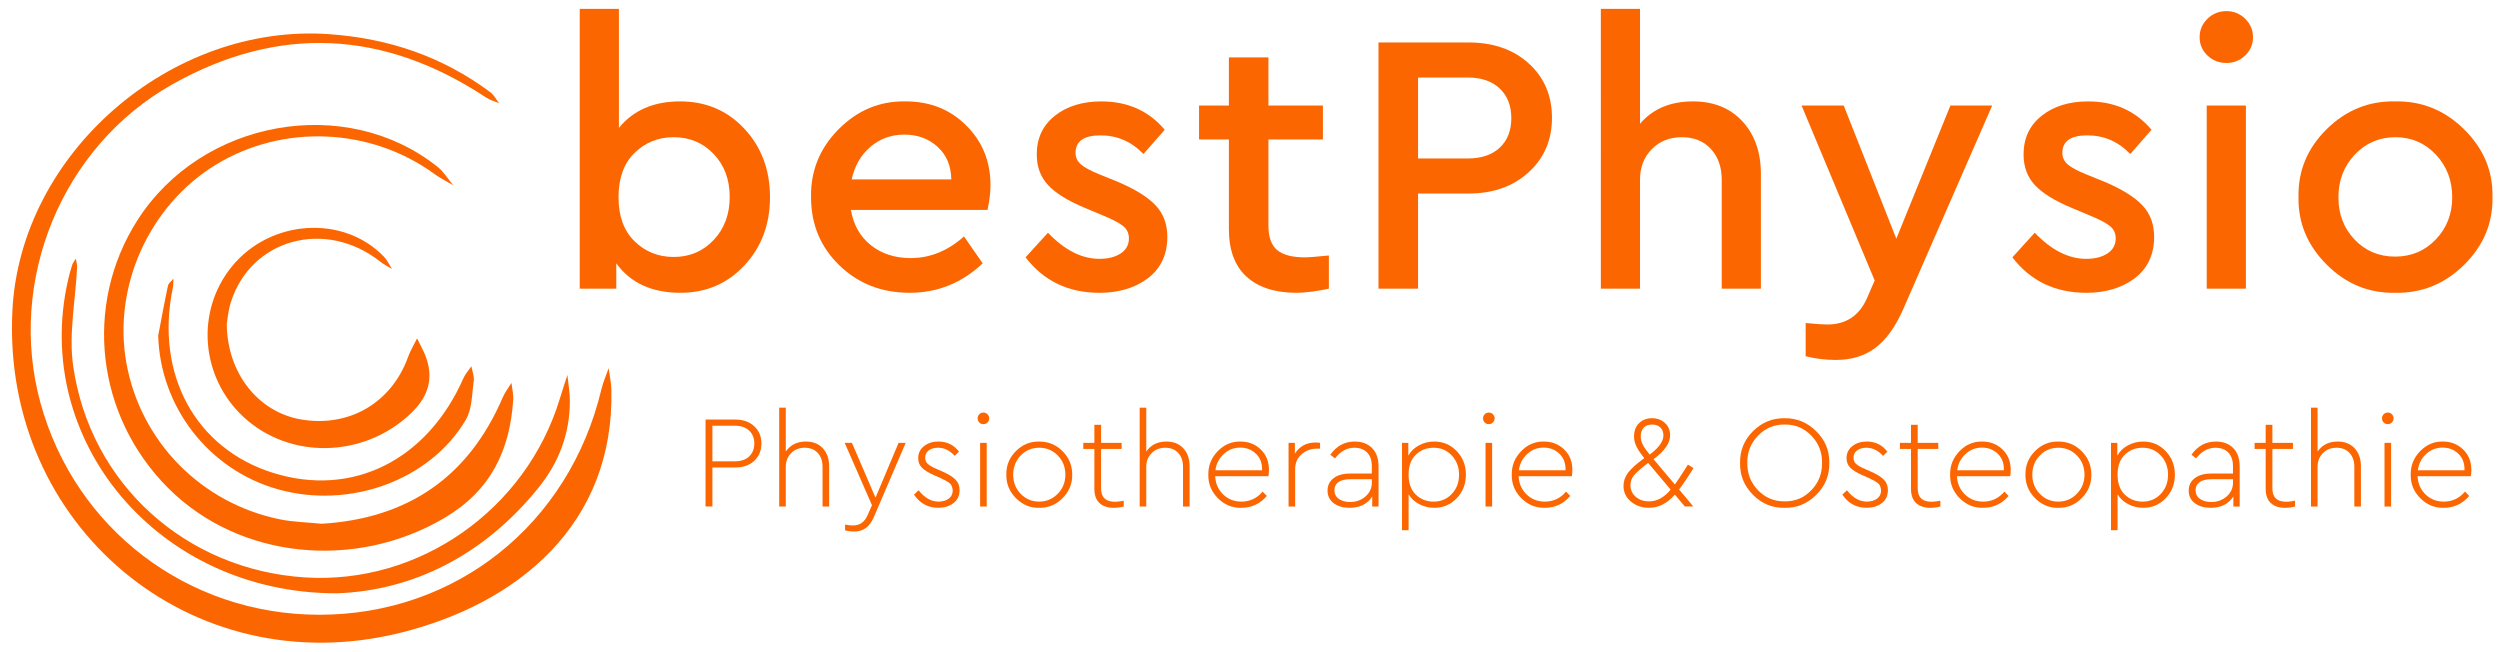
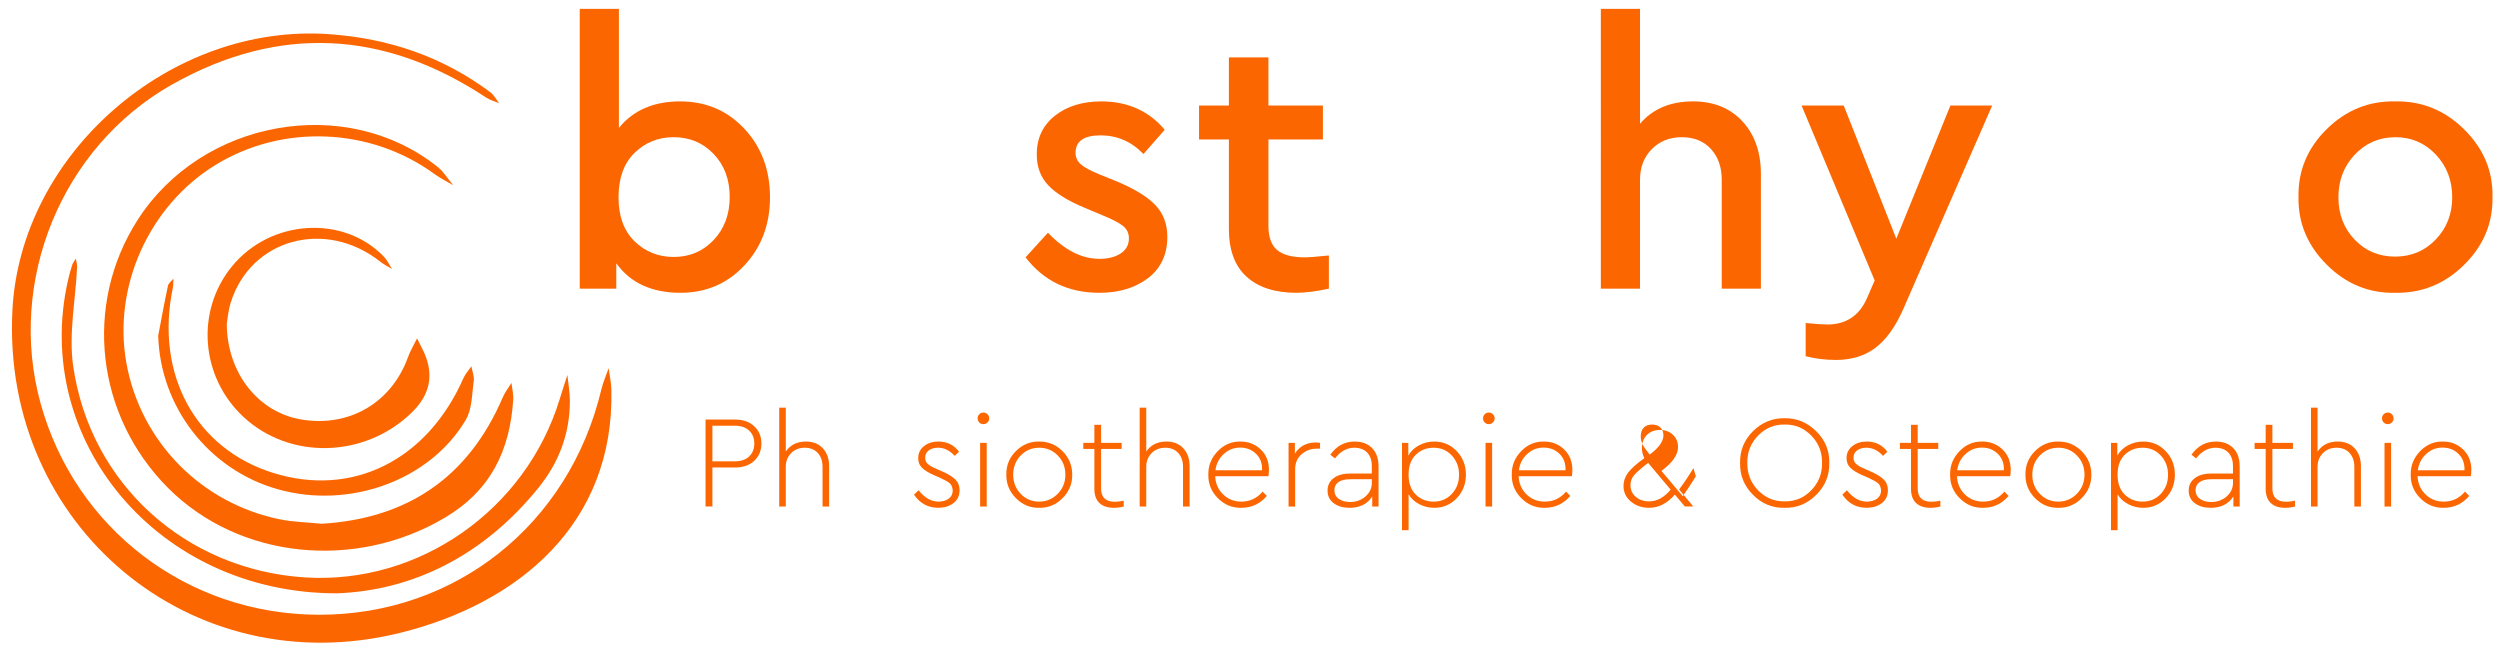
<svg xmlns="http://www.w3.org/2000/svg" version="1.1" id="Ebene_1" x="0px" y="0px" viewBox="0 0 418 109" style="enable-background:new 0 0 418 109;" xml:space="preserve">
  <style type="text/css">
	.st0{fill:#FC6600;}
</style>
  <g>
    <path class="st0" d="M53.29,102.786c22.907,0.047,41.89-15.107,47.268-37.703c0.286-1.202,0.801-2.349,1.209-3.521   c0.157,1.197,0.427,2.391,0.456,3.591c0.54,22.516-15.665,35.801-35.318,40.66   C31.89,114.469,0.262,87.869,2.074,51.924C3.4,25.614,28.565,3.83,55.057,5.714   c10.001,0.711,18.938,3.757,26.927,9.706c0.607,0.452,0.983,1.215,1.466,1.834   c-0.72-0.306-1.508-0.508-2.148-0.932C64.245,5.036,46.608,4.097,28.811,14.108   C10.238,24.555,1.175,47.055,6.772,67.39C12.566,88.442,31.358,102.74,53.29,102.786z" />
    <path class="st0" d="M53.775,87.571c14.316-0.851,24.543-7.731,30.285-21.128c0.368-0.859,0.965-1.62,1.456-2.427   c0.106,0.945,0.358,1.9,0.296,2.833C85.251,75.287,82.09,81.99,74.38,86.56   c-14.904,8.833-34.333,6.968-46.248-4.941C16.074,69.567,13.929,51.04,22.95,36.866   c10.753-16.895,34.886-21.217,50.234-8.951c1.022,0.817,1.732,2.025,2.588,3.051   c-1.037-0.614-2.133-1.147-3.102-1.855c-10.705-7.815-25.424-8.435-36.67-1.514   c-11.089,6.825-17.161,20.341-14.869,33.096c2.354,13.098,12.46,23.444,25.668,26.14   C49.02,87.285,51.325,87.323,53.775,87.571z" />
    <path class="st0" d="M56.321,99.203c-29.999,0.017-51.081-25.654-44.934-52.408c0.191-0.83,0.404-1.659,0.671-2.467   c0.128-0.389,0.408-0.727,0.619-1.089c0.077,0.481,0.24,0.967,0.217,1.443   c-0.258,5.502-1.428,11.129-0.663,16.482c2.826,19.785,18.863,34.105,38.752,35.379   c19.085,1.222,36.94-11.28,42.605-29.829c0.41-1.342,0.852-2.675,1.279-4.012   c0.147,1.447,0.42,2.894,0.418,4.34c-0.009,5.471-1.822,10.276-5.284,14.553   C80.827,92.929,68.969,98.753,56.321,99.203z" />
    <path class="st0" d="M37.915,54.179c0.081,8.336,5.354,14.711,12.329,15.937c8.064,1.417,15.198-2.726,17.966-10.384   c0.395-1.091,1.01-2.103,1.524-3.152c0.532,1.121,1.183,2.201,1.573,3.369c1.216,3.642,0.143,6.56-2.644,9.205   c-7.836,7.436-20.221,7.75-27.962,0.547c-7.18-6.68-8.018-17.702-1.915-25.166   c6.441-7.876,18.633-8.665,25.408-1.615c0.557,0.579,0.899,1.364,1.342,2.053   c-0.653-0.403-1.355-0.746-1.953-1.219c-9.143-7.238-21.674-3.835-25.003,6.845   C38.12,52.073,38.008,53.656,37.915,54.179z" />
    <path class="st0" d="M26.451,56.131c0.533-2.784,1.036-5.574,1.63-8.345c0.095-0.443,0.603-0.797,0.921-1.192   c-0.035,0.529-0.008,1.071-0.114,1.586c-2.971,14.381,3.764,26.804,16.752,30.879   c13.264,4.162,25.8-2.087,31.854-15.847c0.312-0.709,0.873-1.308,1.318-1.959c0.146,0.811,0.508,1.653,0.399,2.428   c-0.311,2.204-0.263,4.706-1.332,6.516c-5.995,10.153-19.481,14.995-31.456,11.6   C34.853,78.516,26.795,68.02,26.451,56.131z" />
  </g>
  <g>
    <path class="st0" d="M128.744,32.985c0,4.533-1.425,8.328-4.273,11.385c-2.849,3.057-6.415,4.585-10.698,4.585   c-4.783,0-8.359-1.643-10.729-4.929v4.242h-6.113V1.484h6.55v19.898c2.412-2.952,5.822-4.429,10.23-4.429   c4.325,0,7.912,1.528,10.76,4.585C127.319,24.595,128.744,28.411,128.744,32.985z M119.325,40.127   c1.788-1.892,2.682-4.293,2.682-7.205c0-2.91-0.894-5.302-2.682-7.173c-1.789-1.872-4.014-2.808-6.675-2.808   c-2.579,0-4.762,0.873-6.55,2.62c-1.789,1.746-2.682,4.222-2.682,7.423c0,3.161,0.894,5.614,2.682,7.361   c1.788,1.746,3.971,2.619,6.55,2.619C115.311,42.965,117.537,42.02,119.325,40.127z" />
-     <path class="st0" d="M165.111,35.106h-22.831c0.415,2.495,1.528,4.46,3.337,5.894   c1.809,1.435,4.023,2.152,6.644,2.152c3.244,0,6.216-1.205,8.92-3.618l3.119,4.491   c-3.452,3.286-7.527,4.929-12.226,4.929c-4.658,0-8.567-1.528-11.727-4.585c-3.161-3.057-4.741-6.852-4.741-11.385   c-0.084-4.407,1.455-8.203,4.616-11.384c3.16-3.182,6.902-4.731,11.228-4.647c4.033,0,7.402,1.341,10.105,4.023   c2.703,2.683,4.055,6.019,4.055,10.012C165.61,32.196,165.444,33.568,165.111,35.106z M142.405,29.991h16.655   c-0.042-2.286-0.811-4.106-2.308-5.458c-1.497-1.351-3.348-2.027-5.552-2.027c-2.163,0-4.045,0.677-5.645,2.027   C143.954,25.884,142.904,27.705,142.405,29.991z" />
    <path class="st0" d="M171.474,43.028l3.743-4.116c2.786,2.911,5.655,4.366,8.608,4.366   c1.455,0,2.64-0.302,3.556-0.904c0.914-0.603,1.372-1.444,1.372-2.526c0-0.832-0.312-1.507-0.935-2.027   c-0.624-0.519-1.747-1.112-3.369-1.778l-3.119-1.31c-2.787-1.164-4.814-2.422-6.082-3.774   c-1.269-1.351-1.903-3.066-1.903-5.146c0-2.702,1.008-4.854,3.025-6.456c2.017-1.601,4.606-2.401,7.766-2.401   c4.408,0,7.943,1.581,10.605,4.741l-3.556,4.055c-1.997-2.079-4.388-3.119-7.174-3.119   c-2.787,0-4.179,0.978-4.179,2.932c0,0.748,0.29,1.383,0.873,1.902c0.582,0.52,1.643,1.092,3.181,1.716l2.932,1.185   c2.952,1.248,5.084,2.568,6.394,3.962c1.31,1.394,1.965,3.149,1.965,5.271c0,2.953-1.082,5.262-3.244,6.924   c-2.163,1.622-4.866,2.434-8.109,2.434C178.625,48.955,174.509,46.98,171.474,43.028z" />
    <path class="st0" d="M222.189,42.716v5.552c-2.165,0.457-3.973,0.686-5.428,0.686c-3.578,0-6.354-0.894-8.328-2.683   c-1.976-1.788-2.963-4.449-2.963-7.984V23.316h-4.99v-5.676h4.99V9.593h6.613v8.047h9.107v5.676h-9.107v14.41   c0,1.913,0.488,3.274,1.465,4.086c0.977,0.81,2.506,1.216,4.586,1.216   C218.838,43.028,220.192,42.925,222.189,42.716z" />
-     <path class="st0" d="M230.484,48.268V7.097h15.033c4.158,0,7.526,1.176,10.105,3.524   c2.578,2.351,3.867,5.376,3.867,9.077s-1.3,6.736-3.898,9.107c-2.6,2.37-5.957,3.555-10.074,3.555h-8.421   v15.907H230.484z M237.097,26.498h8.296c2.287,0,4.075-0.603,5.365-1.809c1.288-1.206,1.934-2.849,1.934-4.929   c0-2.078-0.645-3.731-1.934-4.959c-1.29-1.226-3.078-1.84-5.365-1.84h-8.296V26.498z" />
    <path class="st0" d="M294.423,29.118v19.15h-6.55V30.053c0-2.121-0.604-3.836-1.81-5.146   c-1.206-1.31-2.828-1.965-4.865-1.965c-2.038,0-3.712,0.666-5.021,1.996c-1.31,1.332-1.965,3.036-1.965,5.115   v18.215h-6.55V1.484h6.55v19.213c2.12-2.496,5.073-3.743,8.857-3.743c3.451,0,6.207,1.113,8.266,3.337   C293.394,22.516,294.423,25.459,294.423,29.118z" />
    <path class="st0" d="M326.11,17.64h6.987l-14.909,34.121c-1.289,2.91-2.828,5.042-4.616,6.394   s-3.992,2.027-6.612,2.027c-1.746,0-3.431-0.208-5.053-0.623v-5.552c1.705,0.165,2.911,0.249,3.618,0.249   c3.16,0,5.385-1.497,6.675-4.491l1.247-2.869l-12.226-29.256h7.049l8.795,22.27L326.11,17.64z" />
-     <path class="st0" d="M336.466,43.028l3.743-4.116c2.785,2.911,5.655,4.366,8.608,4.366   c1.455,0,2.641-0.302,3.556-0.904c0.914-0.603,1.372-1.444,1.372-2.526c0-0.832-0.311-1.507-0.935-2.027   c-0.624-0.519-1.747-1.112-3.368-1.778l-3.119-1.31c-2.787-1.164-4.814-2.422-6.082-3.774   c-1.27-1.351-1.902-3.066-1.902-5.146c0-2.702,1.008-4.854,3.025-6.456c2.017-1.601,4.604-2.401,7.766-2.401   c4.408,0,7.943,1.581,10.604,4.741l-3.556,4.055c-1.996-2.079-4.388-3.119-7.174-3.119s-4.179,0.978-4.179,2.932   c0,0.748,0.29,1.383,0.873,1.902c0.582,0.52,1.643,1.092,3.182,1.716l2.932,1.185   c2.952,1.248,5.084,2.568,6.394,3.962c1.31,1.394,1.965,3.149,1.965,5.271c0,2.953-1.081,5.262-3.243,6.924   c-2.163,1.622-4.866,2.434-8.109,2.434C343.618,48.955,339.501,46.98,336.466,43.028z" />
-     <path class="st0" d="M369.089,9.281c-0.873-0.831-1.31-1.85-1.31-3.057c0-1.205,0.436-2.234,1.31-3.088   c0.874-0.852,1.935-1.278,3.182-1.278c1.206,0,2.246,0.427,3.119,1.278c0.873,0.854,1.31,1.883,1.31,3.088   c0,1.207-0.436,2.226-1.31,3.057c-0.873,0.832-1.913,1.248-3.119,1.248C371.023,10.529,369.963,10.113,369.089,9.281z    M368.965,48.268V17.64h6.55v30.628H368.965z" />
    <path class="st0" d="M384.309,32.922c-0.083-4.366,1.487-8.141,4.71-11.321c3.223-3.182,7.038-4.731,11.446-4.647   c4.45-0.083,8.297,1.477,11.541,4.679c3.243,3.202,4.823,6.966,4.74,11.29c0.083,4.367-1.497,8.151-4.74,11.354   c-3.244,3.203-7.091,4.761-11.541,4.679c-4.408,0.082-8.224-1.486-11.446-4.71   C385.796,41.022,384.226,37.248,384.309,32.922z M410.01,32.985c0-2.827-0.916-5.208-2.745-7.143   c-1.83-1.934-4.076-2.9-6.737-2.9c-2.703,0-4.97,0.967-6.799,2.9c-1.831,1.935-2.745,4.315-2.745,7.143   c0,2.829,0.904,5.189,2.714,7.08c1.809,1.893,4.064,2.839,6.768,2.839s4.97-0.956,6.8-2.87   C409.094,38.122,410.01,35.772,410.01,32.985z" />
  </g>
  <g>
    <path class="st0" d="M117.968,84.686v-14.54h4.935c1.336,0,2.404,0.375,3.205,1.124   c0.8,0.749,1.201,1.704,1.201,2.864c0,1.19-0.397,2.158-1.19,2.907c-0.793,0.749-1.865,1.124-3.216,1.124h-3.789   v6.521H117.968z M119.114,77.13h3.745c1.028,0,1.829-0.272,2.401-0.815s0.859-1.263,0.859-2.159   c0-0.895-0.287-1.615-0.859-2.159c-0.573-0.543-1.373-0.815-2.401-0.815h-3.745V77.13z" />
    <path class="st0" d="M138.632,77.968v6.719h-1.102v-6.631c0-0.97-0.268-1.744-0.804-2.324   c-0.537-0.58-1.26-0.87-2.17-0.87c-0.925,0-1.685,0.301-2.28,0.903s-0.892,1.365-0.892,2.291v6.631h-1.102   V68.164h1.102V75.5c0.763-1.116,1.887-1.674,3.371-1.674c1.19,0,2.133,0.378,2.831,1.134   C138.283,75.717,138.632,76.72,138.632,77.968z" />
-     <path class="st0" d="M150.242,74.046h1.19l-5.309,12.381c-0.382,0.866-0.841,1.49-1.377,1.873   c-0.536,0.381-1.186,0.572-1.95,0.572c-0.514,0-1.013-0.066-1.498-0.198v-0.969   c0.426,0.102,0.874,0.153,1.344,0.153c1.145,0,1.968-0.609,2.467-1.828l0.683-1.565l-4.56-10.42h1.211   l3.943,9.165L150.242,74.046z" />
    <path class="st0" d="M152.818,82.704l0.771-0.728c0.999,1.264,2.107,1.895,3.327,1.895   c0.69,0,1.259-0.165,1.708-0.495c0.448-0.331,0.672-0.789,0.672-1.377c-0.044-0.543-0.209-0.94-0.496-1.19   c-0.287-0.25-0.848-0.565-1.685-0.947l-0.969-0.419c-0.896-0.397-1.557-0.804-1.983-1.223   c-0.426-0.419-0.639-0.958-0.639-1.619c0-0.837,0.331-1.513,0.991-2.026c0.646-0.499,1.447-0.749,2.401-0.749   c1.424,0,2.57,0.565,3.437,1.696l-0.727,0.705c-0.822-0.911-1.748-1.366-2.775-1.366   c-0.632,0-1.149,0.146-1.553,0.44c-0.404,0.294-0.606,0.705-0.606,1.233c0,0.427,0.144,0.771,0.43,1.036   c0.287,0.264,0.811,0.558,1.575,0.881l0.991,0.44c0.955,0.427,1.652,0.867,2.093,1.322   c0.441,0.455,0.661,1.035,0.661,1.74c0,0.94-0.345,1.667-1.036,2.181c-0.69,0.515-1.527,0.771-2.511,0.771   C155.176,84.907,153.817,84.173,152.818,82.704z" />
    <path class="st0" d="M163.734,70.632c-0.184-0.191-0.275-0.419-0.275-0.684c0-0.264,0.091-0.491,0.275-0.683   c0.183-0.19,0.415-0.286,0.694-0.286c0.264,0,0.492,0.096,0.683,0.286c0.191,0.191,0.287,0.419,0.287,0.683   c0,0.265-0.096,0.492-0.287,0.684c-0.191,0.19-0.418,0.286-0.683,0.286   C164.149,70.918,163.917,70.822,163.734,70.632z M163.877,84.686V74.046h1.102v10.641H163.877z" />
    <path class="st0" d="M168.261,79.356c-0.03-1.527,0.502-2.838,1.597-3.933c1.094-1.094,2.397-1.626,3.91-1.597   c1.527,0,2.827,0.539,3.899,1.619c1.072,1.079,1.608,2.383,1.608,3.91c0.029,1.513-0.507,2.823-1.608,3.933   c-1.101,1.108-2.409,1.648-3.921,1.619c-1.498,0.029-2.794-0.511-3.888-1.619   C168.764,82.179,168.231,80.868,168.261,79.356z M178.13,79.377c0-1.277-0.422-2.35-1.267-3.216   c-0.845-0.866-1.877-1.3-3.095-1.3c-1.234,0-2.269,0.434-3.106,1.3c-0.837,0.866-1.255,1.938-1.255,3.216   c0,1.264,0.418,2.328,1.255,3.194c0.837,0.867,1.865,1.3,3.084,1.3c1.219,0,2.254-0.436,3.106-1.31   C177.704,81.688,178.13,80.626,178.13,79.377z" />
    <path class="st0" d="M187.889,83.717v0.97c-0.529,0.146-1.08,0.221-1.652,0.221c-1.028,0-1.828-0.265-2.401-0.794   c-0.573-0.528-0.859-1.328-0.859-2.4v-6.653h-1.851v-1.014h1.851v-3.018h1.123v3.018h3.437v1.014h-3.437v6.608   c0,1.484,0.771,2.226,2.313,2.226C186.81,83.894,187.302,83.835,187.889,83.717z" />
    <path class="st0" d="M198.904,77.968v6.719h-1.102v-6.631c0-0.97-0.268-1.744-0.804-2.324   c-0.537-0.58-1.26-0.87-2.17-0.87c-0.925,0-1.685,0.301-2.28,0.903s-0.892,1.365-0.892,2.291v6.631h-1.102   V68.164h1.102V75.5c0.763-1.116,1.887-1.674,3.371-1.674c1.19,0,2.133,0.378,2.831,1.134   C198.555,75.717,198.904,76.72,198.904,77.968z" />
    <path class="st0" d="M212.078,79.62h-8.9c0.058,1.233,0.503,2.25,1.333,3.051s1.847,1.2,3.051,1.2   c1.424,0,2.606-0.558,3.547-1.674l0.705,0.727c-1.131,1.322-2.555,1.983-4.273,1.983   c-1.513,0.029-2.816-0.507-3.91-1.608c-1.095-1.102-1.627-2.408-1.597-3.922   c-0.03-1.512,0.492-2.823,1.564-3.932c1.072-1.109,2.342-1.648,3.811-1.619c1.336,0,2.463,0.44,3.381,1.321   c0.918,0.882,1.377,2.019,1.377,3.415C212.166,79.047,212.137,79.399,212.078,79.62z M203.222,78.628h7.798   c0.044-1.13-0.29-2.045-1.002-2.742s-1.597-1.047-2.654-1.047c-1.072,0-1.99,0.36-2.754,1.08   C203.832,76.624,203.369,77.527,203.222,78.628z" />
    <path class="st0" d="M220.713,74.046v0.97h-0.551c-0.969,0-1.814,0.312-2.534,0.936s-1.079,1.45-1.079,2.478v6.257   h-1.102V74.046h1.057v1.807c0.778-1.248,1.953-1.872,3.525-1.872c0.102,0,0.235,0.011,0.397,0.032   C220.588,74.035,220.684,74.046,220.713,74.046z" />
    <path class="st0" d="M230.494,78.012v6.675h-1.058v-1.674c-0.808,1.263-2.078,1.895-3.811,1.895   c-1.043,0-1.909-0.25-2.6-0.749c-0.705-0.515-1.058-1.227-1.058-2.138c0-0.866,0.338-1.556,1.014-2.07   c0.675-0.514,1.571-0.771,2.688-0.771h3.701v-1.211c0-0.999-0.261-1.767-0.782-2.303   c-0.521-0.535-1.237-0.804-2.148-0.804c-1.233,0-2.312,0.595-3.238,1.784l-0.77-0.616   c1.027-1.469,2.387-2.203,4.075-2.203c1.219,0,2.188,0.363,2.908,1.09   C230.135,75.644,230.494,76.675,230.494,78.012z M229.371,80.721V80.126h-3.591c-0.867,0-1.528,0.158-1.983,0.474   c-0.455,0.316-0.683,0.768-0.683,1.355c0,0.632,0.25,1.12,0.749,1.465s1.124,0.518,1.873,0.518   c0.998,0,1.853-0.309,2.566-0.925C229.015,82.395,229.371,81.632,229.371,80.721z" />
    <path class="st0" d="M245.101,79.356c0,1.557-0.511,2.871-1.531,3.943c-1.022,1.072-2.273,1.608-3.757,1.608   c-0.895,0-1.732-0.202-2.511-0.606c-0.778-0.403-1.374-0.958-1.784-1.663v6.015h-1.102V74.046h1.057v2.137   c0.398-0.719,0.988-1.292,1.773-1.718c0.786-0.426,1.642-0.639,2.566-0.639c1.483,0,2.735,0.536,3.757,1.607   C244.59,76.506,245.101,77.814,245.101,79.356z M242.743,82.583c0.808-0.859,1.211-1.928,1.211-3.206   c0-1.277-0.403-2.35-1.211-3.216c-0.809-0.866-1.821-1.3-3.04-1.3c-1.176,0-2.167,0.39-2.975,1.168   s-1.211,1.887-1.211,3.326c0,1.454,0.403,2.57,1.211,3.349s1.799,1.167,2.975,1.167   C240.922,83.871,241.935,83.441,242.743,82.583z" />
    <path class="st0" d="M248.239,70.632c-0.184-0.191-0.275-0.419-0.275-0.684c0-0.264,0.092-0.491,0.275-0.683   c0.184-0.19,0.415-0.286,0.694-0.286c0.264,0,0.491,0.096,0.683,0.286c0.19,0.191,0.286,0.419,0.286,0.683   c0,0.265-0.096,0.492-0.286,0.684c-0.191,0.19-0.419,0.286-0.683,0.286   C248.654,70.918,248.423,70.822,248.239,70.632z M248.383,84.686V74.046h1.102v10.641H248.383z" />
    <path class="st0" d="M262.812,79.62h-8.899c0.058,1.233,0.503,2.25,1.332,3.051c0.83,0.801,1.847,1.2,3.052,1.2   c1.424,0,2.606-0.558,3.547-1.674l0.704,0.727c-1.131,1.322-2.555,1.983-4.273,1.983   c-1.513,0.029-2.816-0.507-3.91-1.608c-1.095-1.102-1.627-2.408-1.597-3.922   c-0.03-1.512,0.491-2.823,1.563-3.932c1.072-1.109,2.343-1.648,3.812-1.619c1.336,0,2.463,0.44,3.381,1.321   c0.918,0.882,1.377,2.019,1.377,3.415C262.899,79.047,262.87,79.399,262.812,79.62z M253.956,78.628h7.798   c0.044-1.13-0.29-2.045-1.002-2.742c-0.713-0.697-1.598-1.047-2.654-1.047c-1.072,0-1.99,0.36-2.754,1.08   C254.565,76.624,254.102,77.527,253.956,78.628z" />
-     <path class="st0" d="M283.146,78.276l-0.331,0.528c0,0.015-0.279,0.448-0.837,1.3   c-0.323,0.484-0.734,1.065-1.233,1.74l2.379,2.842h-1.41l-1.674-1.982c-1.293,1.469-2.725,2.203-4.296,2.203   c-1.22,0-2.24-0.349-3.062-1.047c-0.822-0.697-1.233-1.567-1.233-2.61c0-0.793,0.257-1.534,0.771-2.226   c0.543-0.704,1.446-1.512,2.709-2.423c-0.616-0.764-1.058-1.417-1.321-1.961c-0.265-0.543-0.397-1.102-0.397-1.674   c0-0.91,0.278-1.645,0.837-2.203c0.558-0.558,1.285-0.837,2.181-0.837c0.866,0,1.586,0.268,2.159,0.804   c0.572,0.536,0.859,1.223,0.859,2.06c0,1.293-0.926,2.622-2.776,3.988l3.569,4.229   c0.382-0.529,0.977-1.425,1.784-2.688l0.397-0.64L283.146,78.276z M279.334,81.867l-3.768-4.473   c-1.219,0.94-2.016,1.645-2.39,2.115c-0.375,0.47-0.561,1.013-0.561,1.63c0,0.778,0.293,1.421,0.881,1.928   c0.587,0.507,1.336,0.76,2.247,0.76C277.05,83.827,278.247,83.174,279.334,81.867z M274.333,72.967   c0,0.47,0.11,0.925,0.331,1.366c0.22,0.44,0.608,0.998,1.167,1.674c1.527-1.145,2.291-2.21,2.291-3.194   c0-0.558-0.169-1.002-0.507-1.333c-0.338-0.33-0.8-0.495-1.388-0.495c-0.603,0-1.068,0.173-1.398,0.518   C274.498,71.847,274.333,72.335,274.333,72.967z" />
+     <path class="st0" d="M283.146,78.276l-0.331,0.528c0,0.015-0.279,0.448-0.837,1.3   c-0.323,0.484-0.734,1.065-1.233,1.74l2.379,2.842h-1.41l-1.674-1.982c-1.293,1.469-2.725,2.203-4.296,2.203   c-1.22,0-2.24-0.349-3.062-1.047c-0.822-0.697-1.233-1.567-1.233-2.61c0-0.793,0.257-1.534,0.771-2.226   c0.543-0.704,1.446-1.512,2.709-2.423c-0.265-0.543-0.397-1.102-0.397-1.674   c0-0.91,0.278-1.645,0.837-2.203c0.558-0.558,1.285-0.837,2.181-0.837c0.866,0,1.586,0.268,2.159,0.804   c0.572,0.536,0.859,1.223,0.859,2.06c0,1.293-0.926,2.622-2.776,3.988l3.569,4.229   c0.382-0.529,0.977-1.425,1.784-2.688l0.397-0.64L283.146,78.276z M279.334,81.867l-3.768-4.473   c-1.219,0.94-2.016,1.645-2.39,2.115c-0.375,0.47-0.561,1.013-0.561,1.63c0,0.778,0.293,1.421,0.881,1.928   c0.587,0.507,1.336,0.76,2.247,0.76C277.05,83.827,278.247,83.174,279.334,81.867z M274.333,72.967   c0,0.47,0.11,0.925,0.331,1.366c0.22,0.44,0.608,0.998,1.167,1.674c1.527-1.145,2.291-2.21,2.291-3.194   c0-0.558-0.169-1.002-0.507-1.333c-0.338-0.33-0.8-0.495-1.388-0.495c-0.603,0-1.068,0.173-1.398,0.518   C274.498,71.847,274.333,72.335,274.333,72.967z" />
    <path class="st0" d="M290.943,77.417c-0.045-2.071,0.675-3.845,2.158-5.32c1.483-1.477,3.246-2.199,5.287-2.17   c2.027-0.029,3.789,0.697,5.287,2.181s2.226,3.253,2.182,5.31c0.044,2.056-0.684,3.829-2.182,5.32   c-1.498,1.49-3.26,2.214-5.287,2.17c-2.041,0.044-3.804-0.68-5.287-2.17   C291.618,81.246,290.898,79.473,290.943,77.417z M304.646,77.394c0.029-1.776-0.569-3.297-1.796-4.56   c-1.226-1.264-2.706-1.88-4.439-1.851c-1.748-0.029-3.235,0.587-4.461,1.851   c-1.227,1.263-1.825,2.783-1.796,4.56c-0.029,1.792,0.569,3.319,1.796,4.582c1.226,1.264,2.713,1.881,4.461,1.851   c1.732,0.03,3.213-0.591,4.439-1.861C304.076,80.695,304.675,79.172,304.646,77.394z" />
    <path class="st0" d="M308.038,82.704l0.77-0.728c0.999,1.264,2.107,1.895,3.327,1.895   c0.69,0,1.259-0.165,1.707-0.495c0.447-0.331,0.672-0.789,0.672-1.377c-0.044-0.543-0.209-0.94-0.496-1.19   c-0.286-0.25-0.848-0.565-1.685-0.947l-0.97-0.419c-0.895-0.397-1.557-0.804-1.982-1.223   c-0.427-0.419-0.639-0.958-0.639-1.619c0-0.837,0.33-1.513,0.991-2.026c0.645-0.499,1.446-0.749,2.401-0.749   c1.424,0,2.569,0.565,3.437,1.696l-0.728,0.705c-0.822-0.911-1.748-1.366-2.775-1.366   c-0.632,0-1.149,0.146-1.553,0.44c-0.404,0.294-0.606,0.705-0.606,1.233c0,0.427,0.144,0.771,0.43,1.036   c0.286,0.264,0.811,0.558,1.575,0.881l0.991,0.44c0.955,0.427,1.652,0.867,2.093,1.322s0.661,1.035,0.661,1.74   c0,0.94-0.346,1.667-1.035,2.181c-0.69,0.515-1.528,0.771-2.512,0.771   C310.394,84.907,309.036,84.173,308.038,82.704z" />
    <path class="st0" d="M324.428,83.717v0.97c-0.528,0.146-1.079,0.221-1.652,0.221c-1.028,0-1.828-0.265-2.401-0.794   c-0.572-0.528-0.858-1.328-0.858-2.4v-6.653h-1.851v-1.014h1.851v-3.018h1.123v3.018h3.437v1.014h-3.437v6.608   c0,1.484,0.771,2.226,2.313,2.226C323.349,83.894,323.84,83.835,324.428,83.717z" />
    <path class="st0" d="M336.103,79.62h-8.9c0.059,1.233,0.503,2.25,1.333,3.051s1.847,1.2,3.051,1.2   c1.425,0,2.607-0.558,3.547-1.674l0.705,0.727c-1.131,1.322-2.556,1.983-4.273,1.983   c-1.513,0.029-2.816-0.507-3.91-1.608c-1.095-1.102-1.627-2.408-1.598-3.922   c-0.029-1.512,0.492-2.823,1.565-3.932c1.072-1.109,2.343-1.648,3.812-1.619c1.336,0,2.463,0.44,3.381,1.321   c0.918,0.882,1.377,2.019,1.377,3.415C336.191,79.047,336.162,79.399,336.103,79.62z M327.247,78.628h7.799   c0.044-1.13-0.29-2.045-1.002-2.742c-0.713-0.697-1.598-1.047-2.655-1.047c-1.072,0-1.99,0.36-2.753,1.08   C327.856,76.624,327.394,77.527,327.247,78.628z" />
    <path class="st0" d="M338.658,79.356c-0.029-1.527,0.503-2.838,1.598-3.933c1.094-1.094,2.397-1.626,3.91-1.597   c1.527,0,2.827,0.539,3.899,1.619c1.071,1.079,1.607,2.383,1.607,3.91c0.029,1.513-0.506,2.823-1.607,3.933   c-1.102,1.108-2.409,1.648-3.922,1.619c-1.498,0.029-2.794-0.511-3.888-1.619   C339.161,82.179,338.629,80.868,338.658,79.356z M348.527,79.377c0-1.277-0.422-2.35-1.267-3.216   s-1.876-1.3-3.095-1.3c-1.233,0-2.269,0.434-3.106,1.3s-1.256,1.938-1.256,3.216   c0,1.264,0.419,2.328,1.256,3.194c0.837,0.867,1.865,1.3,3.084,1.3s2.255-0.436,3.106-1.31   C348.102,81.688,348.527,80.626,348.527,79.377z" />
    <path class="st0" d="M363.641,79.356c0,1.557-0.511,2.871-1.531,3.943s-2.272,1.608-3.756,1.608   c-0.896,0-1.733-0.202-2.512-0.606c-0.778-0.403-1.373-0.958-1.784-1.663v6.015h-1.102V74.046h1.058v2.137   c0.397-0.719,0.987-1.292,1.773-1.718c0.785-0.426,1.641-0.639,2.566-0.639c1.483,0,2.735,0.536,3.756,1.607   C363.13,76.506,363.641,77.814,363.641,79.356z M361.283,82.583c0.808-0.859,1.212-1.928,1.212-3.206   c0-1.277-0.404-2.35-1.212-3.216s-1.821-1.3-3.04-1.3c-1.175,0-2.167,0.39-2.974,1.168   c-0.809,0.778-1.212,1.887-1.212,3.326c0,1.454,0.403,2.57,1.212,3.349c0.807,0.778,1.799,1.167,2.974,1.167   C359.462,83.871,360.476,83.441,361.283,82.583z" />
    <path class="st0" d="M374.478,78.012v6.675h-1.057v-1.674c-0.809,1.263-2.079,1.895-3.812,1.895   c-1.043,0-1.909-0.25-2.6-0.749c-0.705-0.515-1.058-1.227-1.058-2.138c0-0.866,0.338-1.556,1.014-2.07   c0.676-0.514,1.571-0.771,2.688-0.771h3.701v-1.211c0-0.999-0.261-1.767-0.782-2.303   c-0.521-0.535-1.237-0.804-2.147-0.804c-1.234,0-2.313,0.595-3.238,1.784l-0.771-0.616   c1.028-1.469,2.387-2.203,4.075-2.203c1.22,0,2.188,0.363,2.908,1.09   C374.119,75.644,374.478,76.675,374.478,78.012z M373.356,80.721V80.126h-3.591c-0.867,0-1.527,0.158-1.982,0.474   c-0.456,0.316-0.684,0.768-0.684,1.355c0,0.632,0.25,1.12,0.749,1.465s1.124,0.518,1.873,0.518   c0.998,0,1.853-0.309,2.566-0.925C372.999,82.395,373.356,81.632,373.356,80.721z" />
    <path class="st0" d="M383.731,83.717v0.97c-0.528,0.146-1.079,0.221-1.652,0.221c-1.028,0-1.828-0.265-2.401-0.794   c-0.572-0.528-0.858-1.328-0.858-2.4v-6.653h-1.851v-1.014h1.851v-3.018h1.123v3.018h3.437v1.014h-3.437v6.608   c0,1.484,0.771,2.226,2.313,2.226C382.652,83.894,383.144,83.835,383.731,83.717z" />
    <path class="st0" d="M394.746,77.968v6.719h-1.102v-6.631c0-0.97-0.269-1.744-0.805-2.324s-1.259-0.87-2.17-0.87   c-0.925,0-1.685,0.301-2.28,0.903c-0.595,0.603-0.892,1.365-0.892,2.291v6.631h-1.102V68.164h1.102V75.5   c0.764-1.116,1.887-1.674,3.37-1.674c1.19,0,2.134,0.378,2.831,1.134   C394.397,75.717,394.746,76.72,394.746,77.968z" />
    <path class="st0" d="M398.546,70.632c-0.184-0.191-0.275-0.419-0.275-0.684c0-0.264,0.092-0.491,0.275-0.683   c0.184-0.19,0.415-0.286,0.694-0.286c0.265,0,0.492,0.096,0.683,0.286c0.19,0.191,0.286,0.419,0.286,0.683   c0,0.265-0.096,0.492-0.286,0.684c-0.19,0.19-0.418,0.286-0.683,0.286   C398.961,70.918,398.729,70.822,398.546,70.632z M398.69,84.686V74.046h1.102v10.641H398.69z" />
    <path class="st0" d="M413.118,79.62h-8.9c0.059,1.233,0.503,2.25,1.333,3.051s1.847,1.2,3.051,1.2   c1.425,0,2.607-0.558,3.547-1.674l0.705,0.727c-1.131,1.322-2.556,1.983-4.273,1.983   c-1.513,0.029-2.816-0.507-3.91-1.608c-1.095-1.102-1.627-2.408-1.598-3.922   c-0.029-1.512,0.492-2.823,1.565-3.932c1.072-1.109,2.343-1.648,3.812-1.619c1.336,0,2.463,0.44,3.381,1.321   c0.918,0.882,1.377,2.019,1.377,3.415C413.206,79.047,413.177,79.399,413.118,79.62z M404.262,78.628h7.799   c0.044-1.13-0.29-2.045-1.002-2.742c-0.713-0.697-1.598-1.047-2.655-1.047c-1.072,0-1.99,0.36-2.753,1.08   C404.871,76.624,404.409,77.527,404.262,78.628z" />
  </g>
</svg>